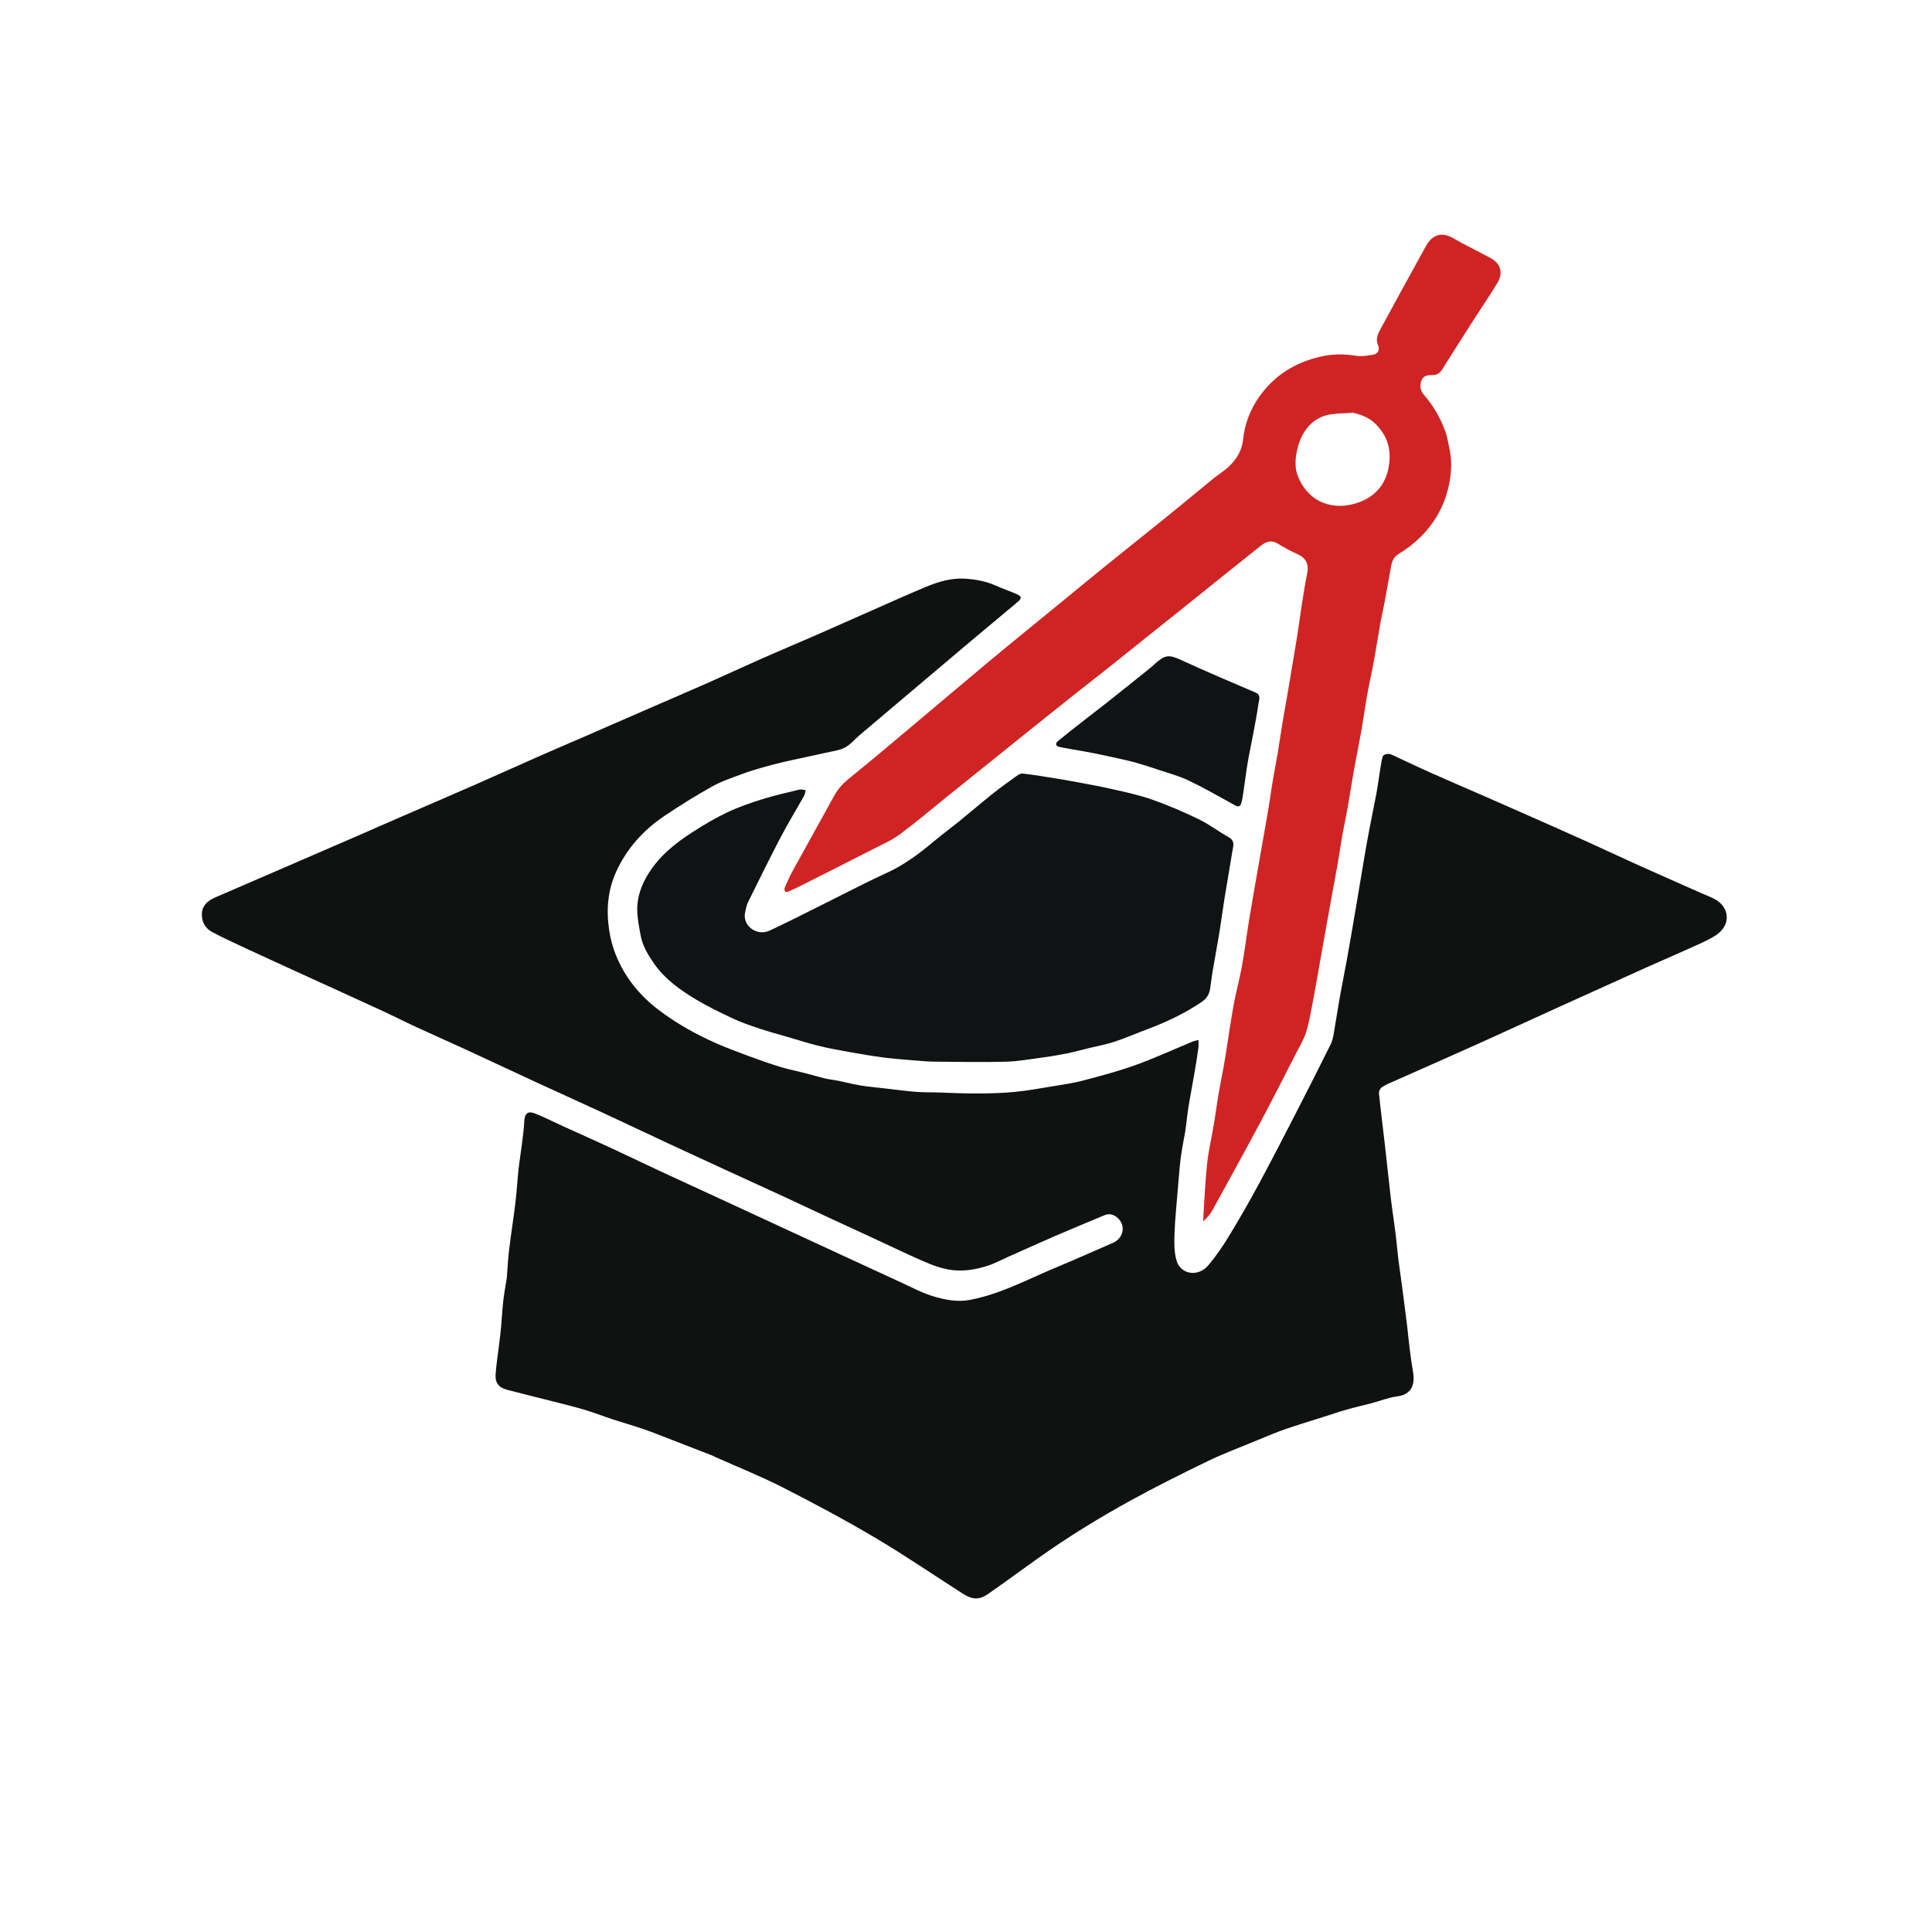
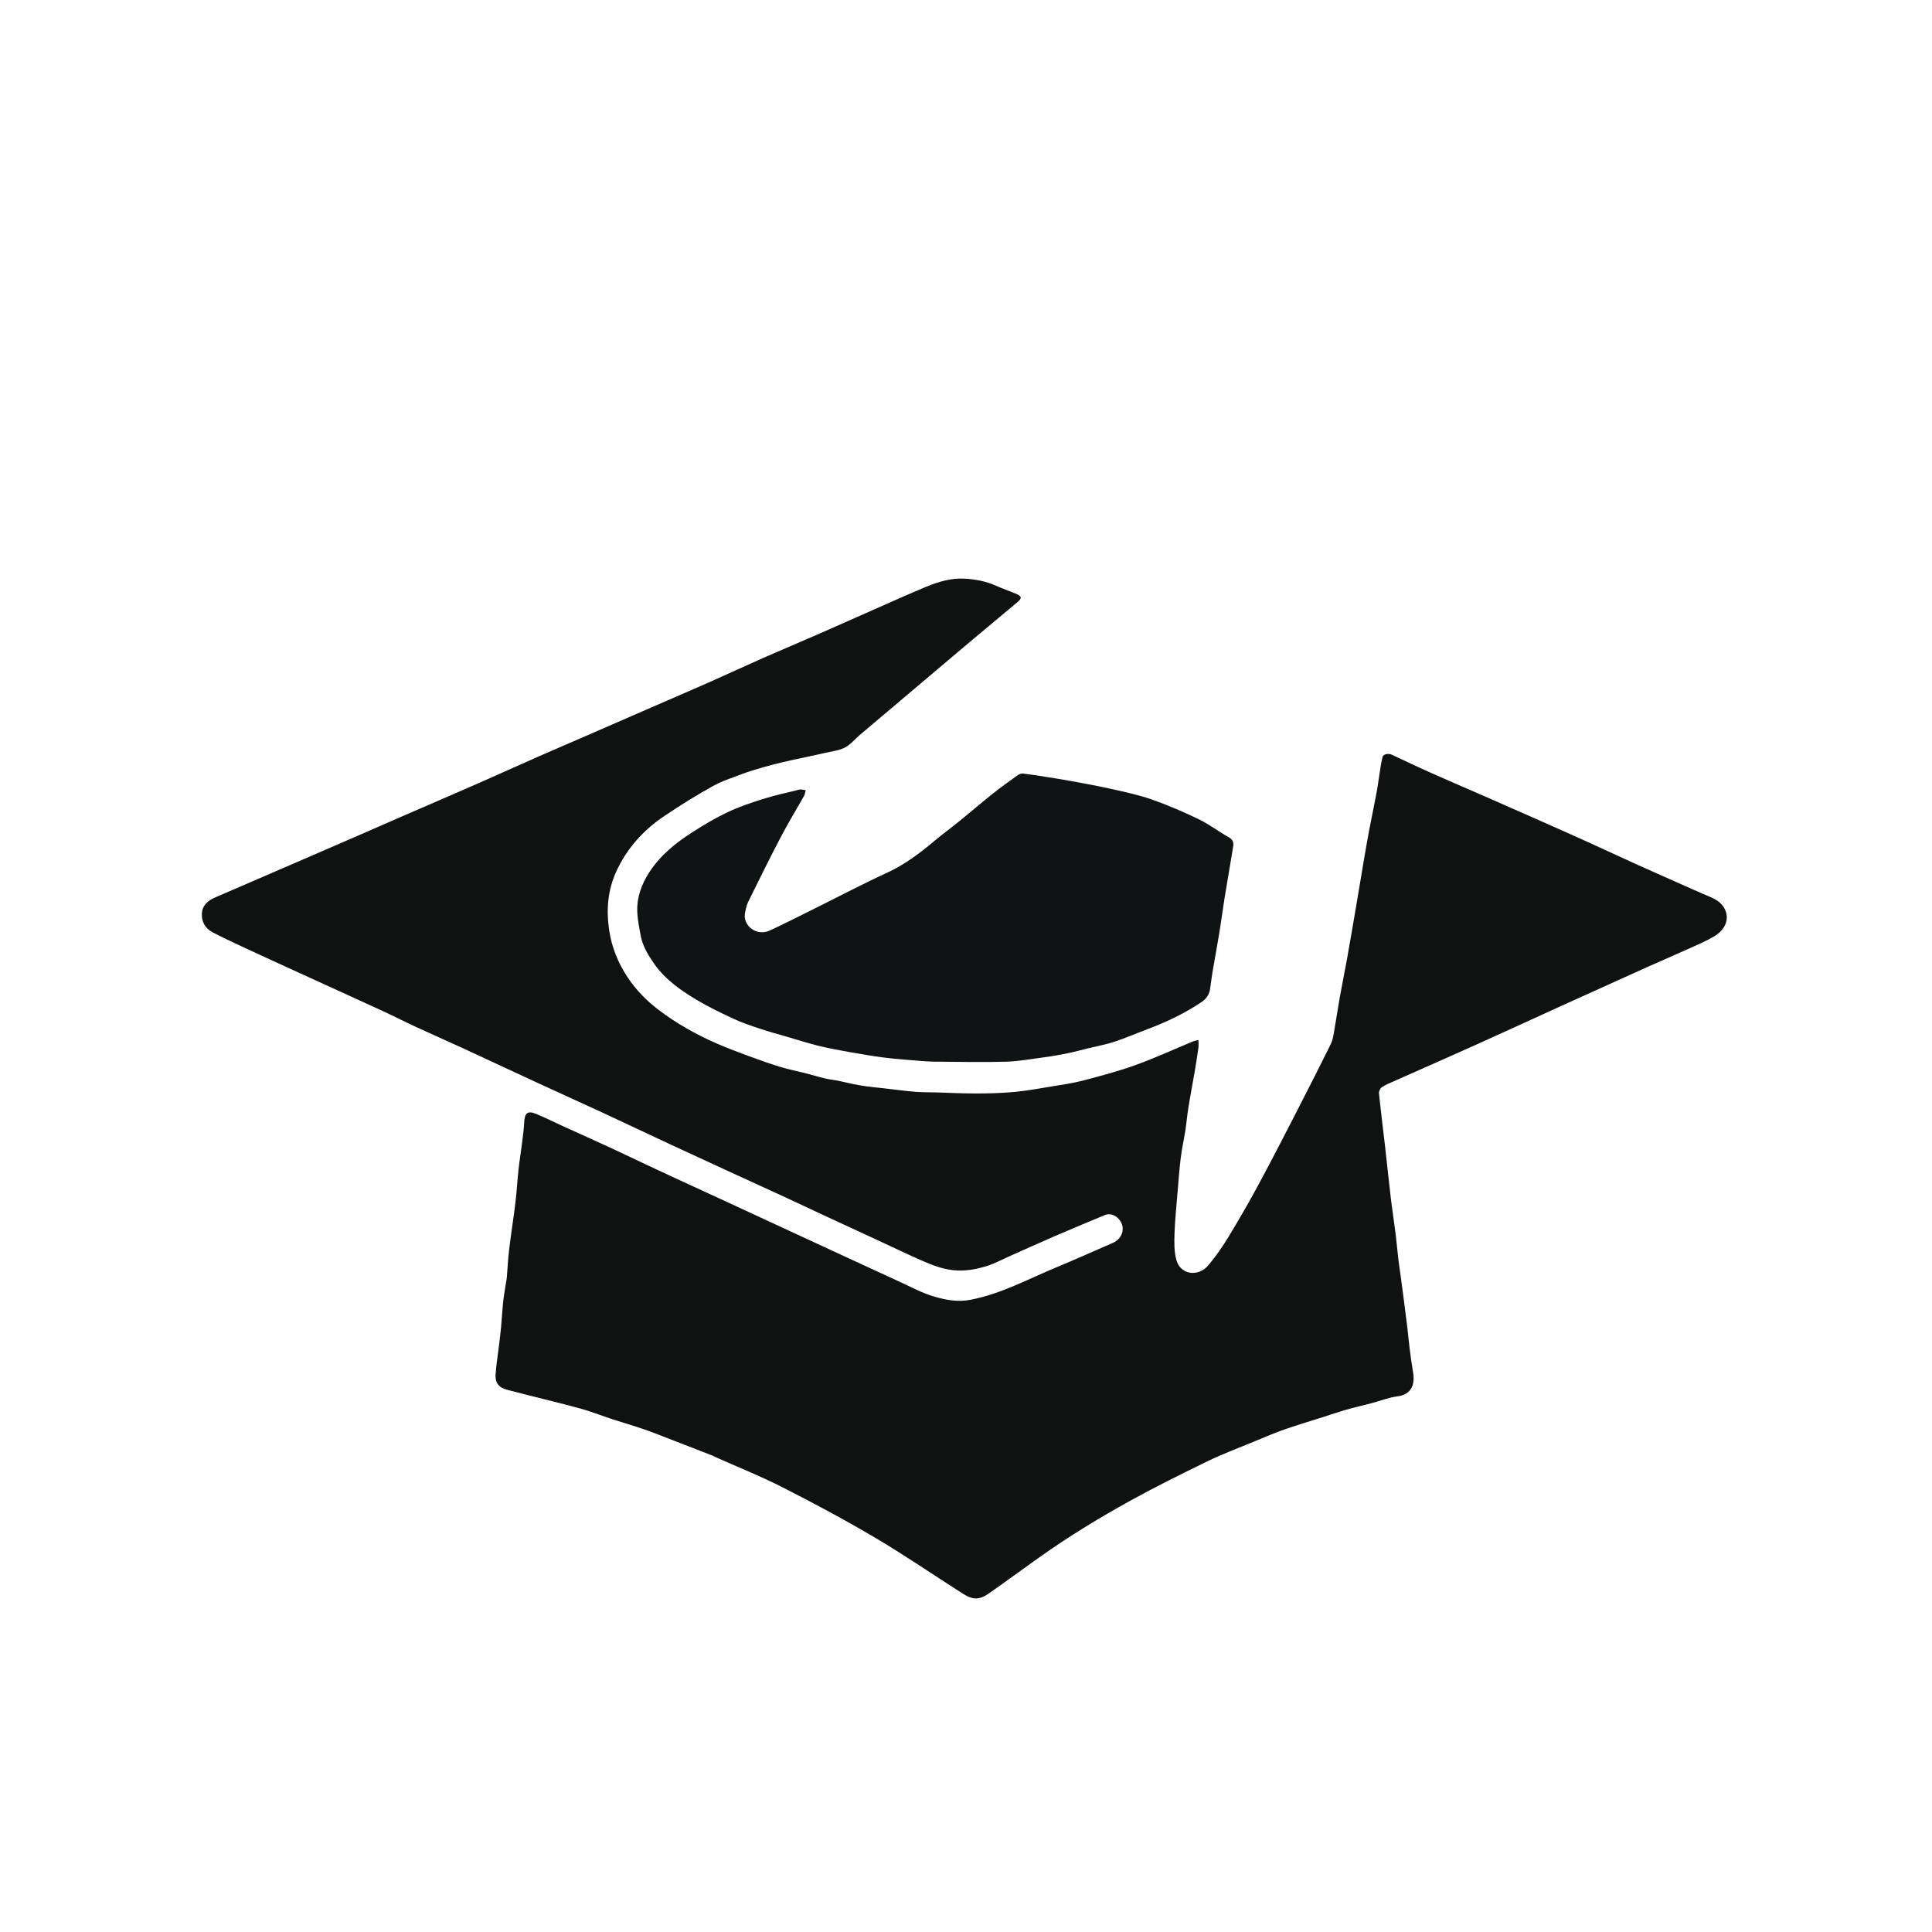
<svg xmlns="http://www.w3.org/2000/svg" version="1.1" id="Layer_1" x="0px" y="0px" viewBox="0 0 1000 1000" style="enable-background:new 0 0 1000 1000;" xml:space="preserve">
  <style type="text/css">
	.st0{fill:#101212;}
	.st1{fill:#CF2423;}
	.st2{fill:#101313;}
</style>
  <g>
    <g>
      <path class="st0" d="M368.92,753.48c-7.03-2.7-13.85-5.38-20.7-8.03c-4.92-1.91-9.82-3.9-14.81-5.62    c-5.5-1.9-11.11-3.49-16.64-5.3c-4.65-1.53-9.21-3.33-13.9-4.74c-5.2-1.56-10.49-2.85-15.75-4.19c-8.22-2.1-16.46-4.1-24.67-6.25    c-4.23-1.11-6.23-3.61-5.94-7.88c0.35-5.08,1.17-10.13,1.78-15.19c0.37-3.11,0.78-6.21,1.07-9.33c0.42-4.53,0.62-9.08,1.13-13.59    c0.44-3.92,1.19-7.8,1.8-11.7c0.04-0.25,0.05-0.5,0.07-0.75c0.36-4.53,0.58-9.08,1.11-13.59c0.82-6.95,1.89-13.88,2.81-20.82    c0.4-3.02,0.74-6.06,1.03-9.09c0.4-4.12,0.64-8.25,1.11-12.36c0.5-4.44,1.23-8.85,1.78-13.29c0.45-3.61,0.96-7.23,1.13-10.85    c0.23-4.82,1.76-6.16,6.09-4.38c4.74,1.95,9.33,4.25,13.99,6.38c8.53,3.88,17.09,7.7,25.6,11.64c7.84,3.63,15.6,7.42,23.44,11.06    c10.87,5.06,21.77,10.04,32.65,15.06c10.46,4.83,20.91,9.69,31.37,14.52c20.39,9.43,40.76,18.87,61.17,28.25    c5.96,2.74,11.83,5.92,18.07,7.72c5.86,1.69,11.9,2.88,18.4,1.65c15.99-3.03,30.08-10.8,44.84-16.91    c9.73-4.03,19.33-8.38,29-12.55c5.69-2.45,6.96-9.13,2.39-13.09c-1.92-1.66-4.21-2.29-6.67-1.26c-8.63,3.6-17.27,7.18-25.86,10.89    c-8.03,3.47-16,7.11-24,10.66c-3.67,1.63-7.25,3.58-11.06,4.76c-4.83,1.5-9.8,2.47-15,2.31c-6.92-0.21-13.1-2.71-19.23-5.41    c-7.86-3.45-15.58-7.2-23.37-10.81c-8.1-3.75-16.21-7.47-24.31-11.23c-7.63-3.54-15.23-7.15-22.87-10.68    c-9.59-4.43-19.2-8.79-28.79-13.2c-10.06-4.63-20.13-9.25-30.17-13.93c-11.87-5.53-23.69-11.15-35.57-16.66    c-11.08-5.13-22.22-10.13-33.3-15.25c-12.66-5.84-25.29-11.78-37.95-17.62c-8.33-3.84-16.73-7.53-25.06-11.38    c-6.02-2.78-11.94-5.8-17.96-8.57c-14.24-6.56-28.53-13.02-42.79-19.54c-9.79-4.47-19.57-8.95-29.33-13.49    c-5.08-2.36-10.16-4.74-15.11-7.35c-3.82-2.01-5.7-5.57-5.45-9.76c0.25-4.12,3.1-6.59,6.78-8.18    c14.43-6.22,28.84-12.46,43.26-18.7c9.66-4.18,19.32-8.35,28.97-12.55c7.73-3.36,15.45-6.77,23.18-10.13    c13.72-5.96,27.47-11.86,41.17-17.87c10.22-4.48,20.36-9.11,30.57-13.6c8.67-3.82,17.38-7.53,26.06-11.31    c10.91-4.75,21.81-9.51,32.72-14.26c9.83-4.28,19.69-8.49,29.49-12.83c9.38-4.15,18.68-8.49,28.06-12.63    c9.28-4.1,18.64-8.01,27.94-12.07c9.75-4.26,19.46-8.62,29.2-12.91c9.13-4.02,18.22-8.13,27.43-11.96    c6.36-2.64,12.99-4.63,19.97-4.23c5.58,0.32,11.09,1.34,16.28,3.67c3.45,1.55,7.04,2.77,10.53,4.25c2.83,1.2,2.92,2.24,0.48,4.28    c-8.12,6.79-16.26,13.55-24.36,20.36c-10.97,9.24-21.91,18.51-32.86,27.77c-8.1,6.85-16.21,13.69-24.3,20.55    c-2.59,2.2-4.84,5.01-7.76,6.54c-2.96,1.55-6.55,1.92-9.88,2.7c-4.05,0.94-8.13,1.76-12.2,2.65c-3.51,0.76-7.04,1.49-10.53,2.33    c-3.37,0.81-6.74,1.68-10.07,2.65c-3.46,1.01-6.94,2.02-10.31,3.29c-5.25,1.99-10.68,3.72-15.54,6.44    c-8.5,4.74-16.78,9.9-24.86,15.33c-10.88,7.31-19.48,16.83-24.96,28.83c-4.42,9.68-5.22,19.81-3.64,30.38    c1.33,8.9,4.63,16.88,9.48,24.24c4.39,6.66,9.96,12.31,16.36,17.14c9.07,6.85,18.9,12.38,29.26,16.95    c5.54,2.44,11.21,4.58,16.89,6.68c5.51,2.04,11.06,3.99,16.68,5.72c4.17,1.28,8.49,2.1,12.73,3.18c3.46,0.88,6.87,1.93,10.34,2.76    c2.22,0.53,4.52,0.73,6.76,1.18c2.63,0.53,5.23,1.2,7.86,1.74c2.17,0.44,4.36,0.84,6.55,1.13c3.19,0.42,6.4,0.73,9.6,1.09    c5.27,0.6,10.53,1.32,15.81,1.77c3.64,0.31,7.32,0.22,10.98,0.32c6.91,0.19,13.81,0.57,20.72,0.55c6.57-0.02,13.17-0.17,19.7-0.79    c6.64-0.63,13.23-1.84,19.81-2.93c5.33-0.88,10.7-1.64,15.91-3.01c9.07-2.4,18.18-4.8,26.99-7.98    c10.05-3.63,19.8-8.12,29.68-12.21c0.8-0.33,1.7-0.44,2.91-0.75c0,1.54,0.14,2.77-0.03,3.95c-0.54,3.9-1.14,7.79-1.8,11.67    c-0.88,5.16-1.85,10.31-2.75,15.47c-0.41,2.34-0.78,4.69-1.1,7.04c-0.4,2.93-0.65,5.87-1.11,8.79c-0.52,3.3-1.25,6.56-1.78,9.86    c-0.45,2.77-0.8,5.55-1.08,8.34c-0.42,4.21-0.75,8.42-1.09,12.63c-0.59,7.44-1.4,14.88-1.66,22.34    c-0.16,4.62-0.24,9.47,0.98,13.85c2.1,7.5,11.23,8.92,16.52,2.65c3.96-4.69,7.48-9.83,10.67-15.09    c5.44-8.95,10.66-18.06,15.63-27.28c6.83-12.66,13.39-25.46,19.97-38.25c5.76-11.2,11.43-22.45,17.04-33.72    c0.81-1.64,1.24-3.52,1.56-5.34c1.13-6.4,2.07-12.84,3.21-19.24c1.14-6.42,2.48-12.8,3.63-19.22c1.66-9.31,3.25-18.63,4.84-27.95    c1.28-7.49,2.49-14.99,3.76-22.47c0.95-5.58,1.91-11.16,2.96-16.71c1.18-6.26,2.54-12.48,3.69-18.75    c0.84-4.59,1.44-9.23,2.18-13.84c0.28-1.77,0.6-3.53,1.03-5.27c0.35-1.41,2.95-1.99,4.79-1.14c6.77,3.14,13.51,6.38,20.33,9.42    c9.53,4.25,19.13,8.34,28.69,12.53c7.73,3.38,15.46,6.78,23.17,10.2c9.49,4.2,18.99,8.4,28.45,12.67    c9.04,4.08,18.01,8.32,27.05,12.39c10.9,4.91,21.84,9.71,32.76,14.56c2.22,0.98,4.52,1.81,6.66,2.95    c7.84,4.16,8.83,13.71,0.14,19.06c-4.43,2.73-9.34,4.71-14.1,6.88c-7.02,3.19-14.11,6.19-21.14,9.35    c-14.78,6.64-29.54,13.32-44.29,20.02c-14.25,6.47-28.46,13.05-42.73,19.47c-14.59,6.56-29.23,12.99-43.84,19.49    c-2.12,0.94-4.33,1.8-6.24,3.08c-0.87,0.58-1.66,2.15-1.55,3.17c0.94,9.17,2.11,18.32,3.16,27.48c1.02,8.91,1.91,17.83,2.97,26.74    c0.73,6.16,1.7,12.29,2.47,18.44c0.53,4.19,0.86,8.4,1.36,12.59c0.42,3.53,0.96,7.04,1.44,10.57c0.51,3.78,1.01,7.56,1.5,11.34    c0.59,4.58,1.19,9.16,1.74,13.75c0.45,3.78,0.78,7.58,1.26,11.35c0.5,3.93,1.01,7.86,1.7,11.76c1.12,6.31-0.36,11.89-8.16,12.88    c-4.49,0.57-8.82,2.34-13.25,3.51c-4.33,1.14-8.7,2.12-13,3.34c-3.94,1.12-7.81,2.47-11.72,3.71c-3.37,1.07-6.76,2.09-10.13,3.18    c-4.17,1.36-8.37,2.65-12.48,4.18c-4.64,1.73-9.21,3.67-13.79,5.57c-7.87,3.27-15.89,6.24-23.55,9.96    c-13.46,6.53-26.89,13.19-39.99,20.41c-16.46,9.07-32.5,18.88-47.83,29.8c-8.66,6.17-17.23,12.46-25.95,18.55    c-4.81,3.36-8.39,2.9-12.92,0.03c-15.15-9.62-29.94-19.83-45.38-28.96c-15.74-9.31-31.91-17.95-48.21-26.25    c-11.33-5.77-23.2-10.49-34.83-15.69C369.79,753.97,369.46,753.73,368.92,753.48z" />
-       <path class="st1" d="M716.26,313.8c-0.6,2.96-1.26,5.69-1.75,8.45c-1.12,6.34-2.07,12.71-3.23,19.04    c-1.15,6.31-2.57,12.57-3.7,18.88c-1.17,6.49-2.06,13.03-3.21,19.52c-1.14,6.49-2.51,12.94-3.67,19.43    c-1.13,6.34-2.06,12.72-3.18,19.07c-0.85,4.79-1.92,9.55-2.78,14.34c-0.84,4.72-1.48,9.47-2.3,14.19    c-1.01,5.79-2.11,11.56-3.16,17.34c-1.38,7.59-2.75,15.19-4.1,22.78c-1.69,9.47-3.3,18.96-5.06,28.42    c-1.15,6.16-2.15,12.38-3.88,18.38c-1.14,3.96-3.39,7.62-5.29,11.33c-6.11,11.92-12.16,23.88-18.47,35.69    c-8.21,15.37-16.61,30.64-25.02,45.91c-1.13,2.05-2.76,3.82-4.75,5.65c0.66-9.91,1.04-19.85,2.07-29.72    c0.73-6.95,2.38-13.8,3.54-20.71c0.82-4.88,1.43-9.8,2.25-14.69c0.81-4.8,1.79-9.57,2.67-14.35c0.42-2.28,0.8-4.56,1.17-6.84    c1.37-8.65,2.58-17.33,4.15-25.94c1.22-6.7,3.08-13.28,4.29-19.98c1.42-7.89,2.37-15.86,3.67-23.77    c1.68-10.24,3.51-20.46,5.29-30.69c1.55-8.89,3.16-17.77,4.67-26.66c0.83-4.89,1.47-9.82,2.29-14.71    c0.83-4.96,1.82-9.89,2.65-14.85c0.81-4.8,1.46-9.63,2.26-14.43c0.85-5.12,1.79-10.23,2.68-15.34c0.39-2.28,0.75-4.56,1.13-6.83    c1.32-7.89,2.69-15.77,3.96-23.66c0.86-5.39,1.53-10.81,2.38-16.2c0.85-5.38,1.7-10.76,2.76-16.1c0.95-4.74-0.54-7.93-5.04-9.94    c-3.41-1.53-6.75-3.3-9.91-5.29c-3.5-2.21-6.32-1.27-9.2,1.07c-5.5,4.46-11.08,8.83-16.61,13.26    c-7.53,6.03-15.03,12.09-22.55,18.12c-7.18,5.75-14.38,11.48-21.56,17.22c-5.88,4.7-11.73,9.44-17.63,14.13    c-5.85,4.64-11.75,9.21-17.6,13.84c-7.3,5.79-14.58,11.61-21.85,17.45c-14.61,11.72-29.21,23.46-43.81,35.2    c-8.3,6.68-16.42,13.6-24.96,19.95c-4.13,3.07-8.98,5.21-13.6,7.57c-12.58,6.44-25.22,12.78-37.84,19.15    c-2.1,1.06-4.23,2.08-6.38,3.01c-0.49,0.21-1.54,0.22-1.68-0.03c-0.3-0.55-0.43-1.44-0.19-2c1.28-2.93,2.55-5.88,4.08-8.67    c7.16-13.03,14.44-26,21.59-39.04c1.93-3.52,4.49-6.27,7.62-8.8c10.76-8.69,21.32-17.61,31.92-26.5    c13.47-11.3,26.84-22.71,40.36-33.96c12.1-10.07,24.35-19.97,36.53-29.95c7.71-6.31,15.38-12.67,23.12-18.93    c11.26-9.1,22.59-18.11,33.84-27.22c7.64-6.18,15.18-12.49,22.8-18.69c2.67-2.18,5.7-3.96,8.16-6.35    c3.86-3.76,6.64-8.19,7.21-13.82c0.84-8.24,3.81-15.78,8.6-22.5c7.73-10.84,18.41-17.37,31.27-20.39    c6.13-1.44,12.28-1.52,18.55-0.49c2.84,0.46,5.91-0.08,8.82-0.52c2.59-0.39,3.6-2.7,2.7-4.7c-1.58-3.49-0.12-6.19,1.37-8.94    c7.73-14.24,15.51-28.46,23.35-42.65c2.54-4.59,6.18-6.67,10.5-5.57c2.55,0.65,4.86,2.32,7.25,3.57    c5.14,2.68,10.26,5.4,15.41,8.07c5.41,2.8,7.03,7.63,3.82,13c-3.79,6.34-8,12.44-11.99,18.67c-5.54,8.66-11.07,17.32-16.52,26.03    c-1.21,1.93-2.64,3.07-4.99,3.03c-2.29-0.05-4.71,0.17-5.72,2.61c-1.08,2.6-0.8,5.34,1.1,7.51c4.89,5.56,8.49,11.89,11.05,18.76    c1.22,3.27,1.73,6.82,2.42,10.26c0.93,4.67,0.9,9.31,0.21,14.09c-1.04,7.17-3.26,13.78-6.98,19.95    c-4.91,8.14-11.59,14.49-19.65,19.38c-2.73,1.65-3.58,4.01-4.05,6.91C718.8,300.28,717.5,306.93,716.26,313.8z M700.44,213.63    c-3.86,0.26-7.75,0.28-11.57,0.83c-5.05,0.72-9.27,3.22-12.45,7.25c-2.95,3.74-4.44,8.01-5.33,12.73    c-0.81,4.26-0.77,8.45,0.76,12.21c5.73,14.03,18.95,17.91,31.4,13.4c8.26-3,13.86-8.93,15.52-18.28    c1.56-8.77-0.47-15.99-6.7-22.26C708.92,216.34,705.05,214.77,700.44,213.63z" />
      <path class="st2" d="M477.03,549.18c-6.61-0.58-12.99-0.98-19.33-1.77c-6.2-0.77-12.37-1.87-18.52-2.96    c-5.22-0.93-10.44-1.88-15.58-3.15c-5.34-1.32-10.58-3.01-15.86-4.56c-4.79-1.4-9.62-2.68-14.35-4.26    c-4.63-1.54-9.29-3.11-13.71-5.16c-6.52-3.03-13.03-6.17-19.19-9.85c-8.37-4.99-16.34-10.64-22.03-18.83    c-3.05-4.39-5.8-8.96-6.82-14.28c-0.81-4.26-1.67-8.57-1.8-12.88c-0.21-7.14,2.22-13.69,6.02-19.67    c5.75-9.06,13.96-15.6,22.84-21.27c5.76-3.68,11.68-7.21,17.85-10.13c5.8-2.74,11.95-4.85,18.09-6.77    c6.27-1.96,12.71-3.4,19.11-4.94c1.01-0.24,2.18,0.19,3.27,0.31c-0.27,0.97-0.35,2.05-0.83,2.91    c-4.01,7.15-8.31,14.15-12.11,21.42c-5.82,11.11-11.34,22.38-16.9,33.62c-0.79,1.6-1.1,3.46-1.51,5.23    c-1.55,6.82,5.9,12.67,12.84,9.42c8.82-4.13,17.5-8.57,26.22-12.9c11.38-5.64,22.63-11.59,34.18-16.87    c9.16-4.19,17.01-10.08,24.62-16.48c4.27-3.59,8.79-6.89,13.13-10.41c5.73-4.66,11.33-9.48,17.1-14.08    c4.25-3.38,8.67-6.54,13.09-9.7c0.74-0.53,1.88-0.88,2.77-0.77c4,0.47,7.99,1.11,11.97,1.74c4.32,0.68,8.65,1.36,12.95,2.16    c7,1.3,14.02,2.53,20.96,4.11c7,1.58,14.09,3.08,20.84,5.46c8.23,2.9,16.29,6.38,24.15,10.18c5.39,2.61,10.21,6.36,15.46,9.27    c2.23,1.23,2.67,2.84,2.33,4.91c-1.44,8.85-3,17.68-4.44,26.53c-0.95,5.89-1.69,11.81-2.66,17.69c-1.13,6.91-2.43,13.79-3.6,20.7    c-0.49,2.92-0.81,5.87-1.26,8.8c-0.44,2.89-1.98,5.08-4.4,6.71c-8.69,5.85-18.06,10.31-27.84,13.98    c-5.79,2.17-11.47,4.64-17.33,6.59c-4.21,1.4-8.62,2.17-12.94,3.23c-3.73,0.91-7.45,1.93-11.21,2.71    c-3.95,0.81-7.93,1.51-11.93,2.04c-6.73,0.9-13.47,2.16-20.24,2.34c-12.64,0.34-25.29,0.02-37.94-0.05    C480.76,549.47,479.02,549.29,477.03,549.18z" />
-       <path class="st2" d="M554.5,378.01c5.99-4.72,11.92-9.24,17.79-13.84c5.79-4.55,11.51-9.18,17.26-13.78    c2.6-2.09,5.28-4.08,7.73-6.33c5.57-5.12,7.51-5.46,14.03-2.45c6.54,3.01,13.14,5.91,19.74,8.79c6.32,2.76,12.7,5.37,19,8.15    c2.78,1.23,1.58,3.81,1.32,5.72c-0.75,5.44-1.83,10.83-2.83,16.23c-0.9,4.84-1.97,9.65-2.78,14.5c-0.82,4.87-1.4,9.77-2.13,14.65    c-0.3,2.03-0.57,4.1-1.15,6.06c-0.42,1.41-1.23,2.23-3.09,1.2c-8.01-4.45-15.99-8.98-24.24-12.96c-4.77-2.3-10-3.65-15.05-5.35    c-3.9-1.31-7.81-2.58-11.76-3.72c-2.97-0.86-6.01-1.52-9.03-2.2c-4.33-0.97-8.67-1.92-13.02-2.79c-3.97-0.79-7.97-1.44-11.96-2.15    c-2.12-0.38-4.25-0.73-6.35-1.22c-0.54-0.13-1.26-0.69-1.35-1.16c-0.09-0.48,0.35-1.26,0.79-1.62    C549.7,381.83,552.08,380.02,554.5,378.01z" />
    </g>
  </g>
</svg>